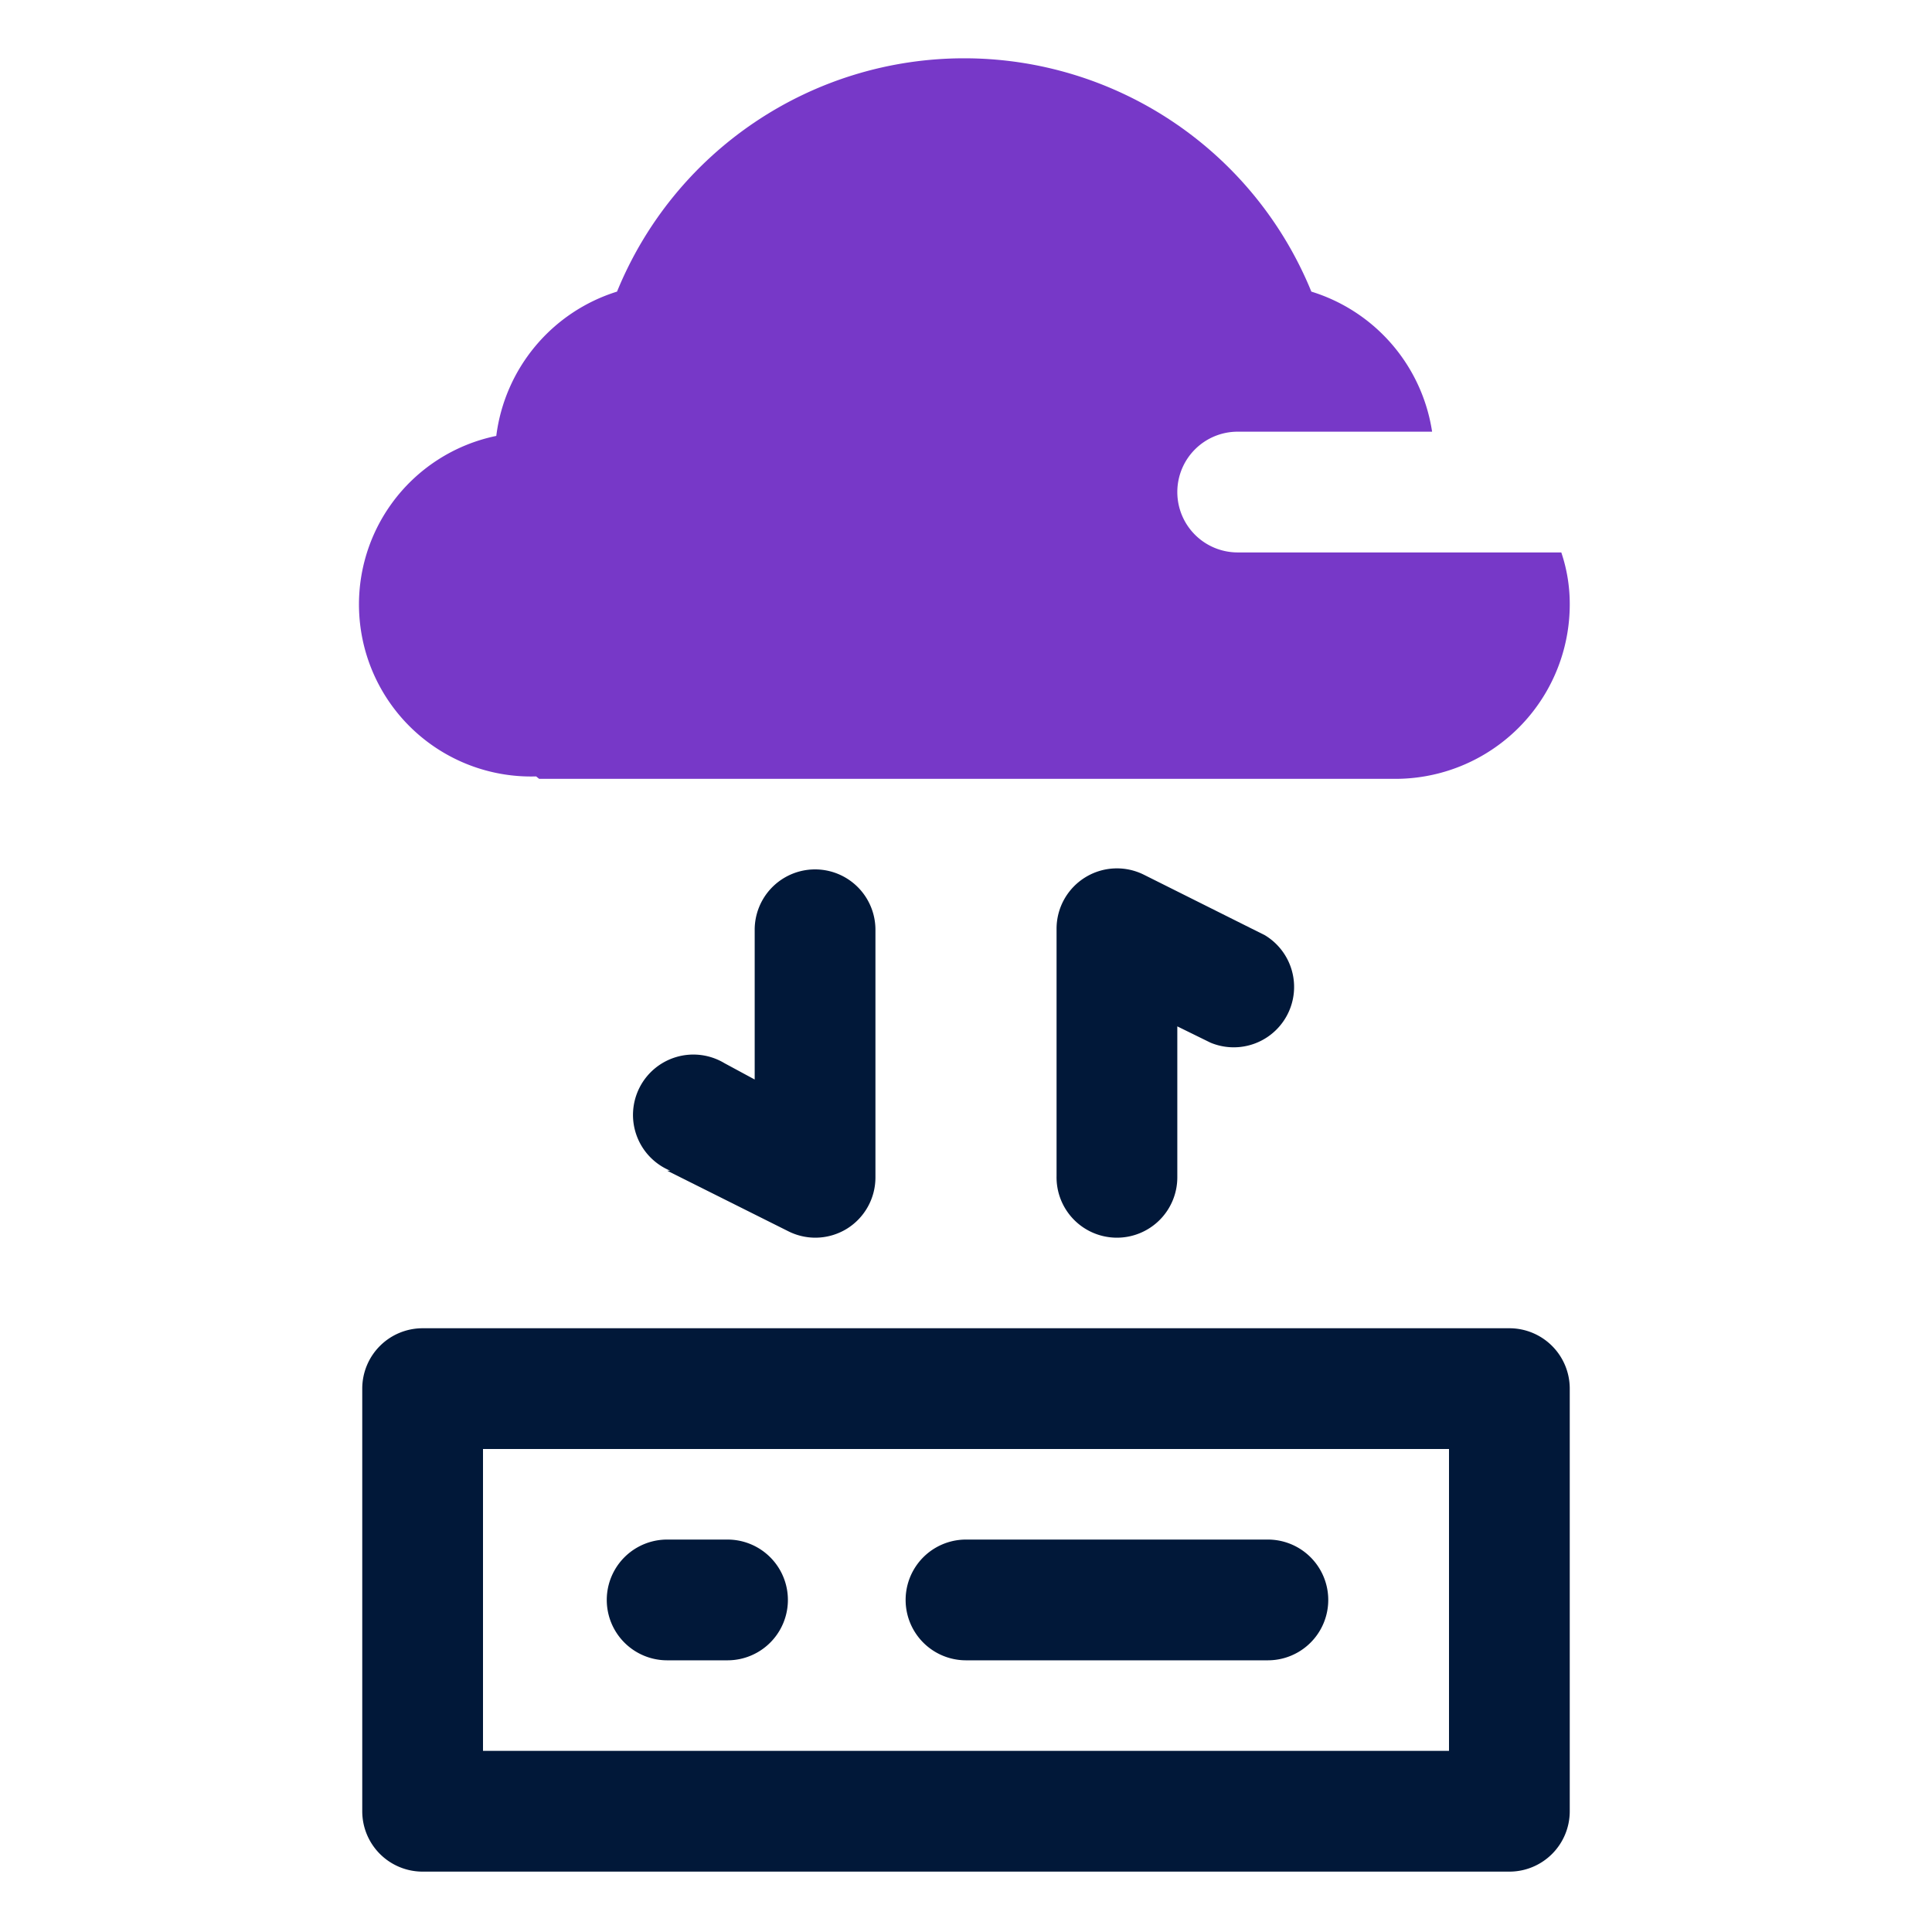
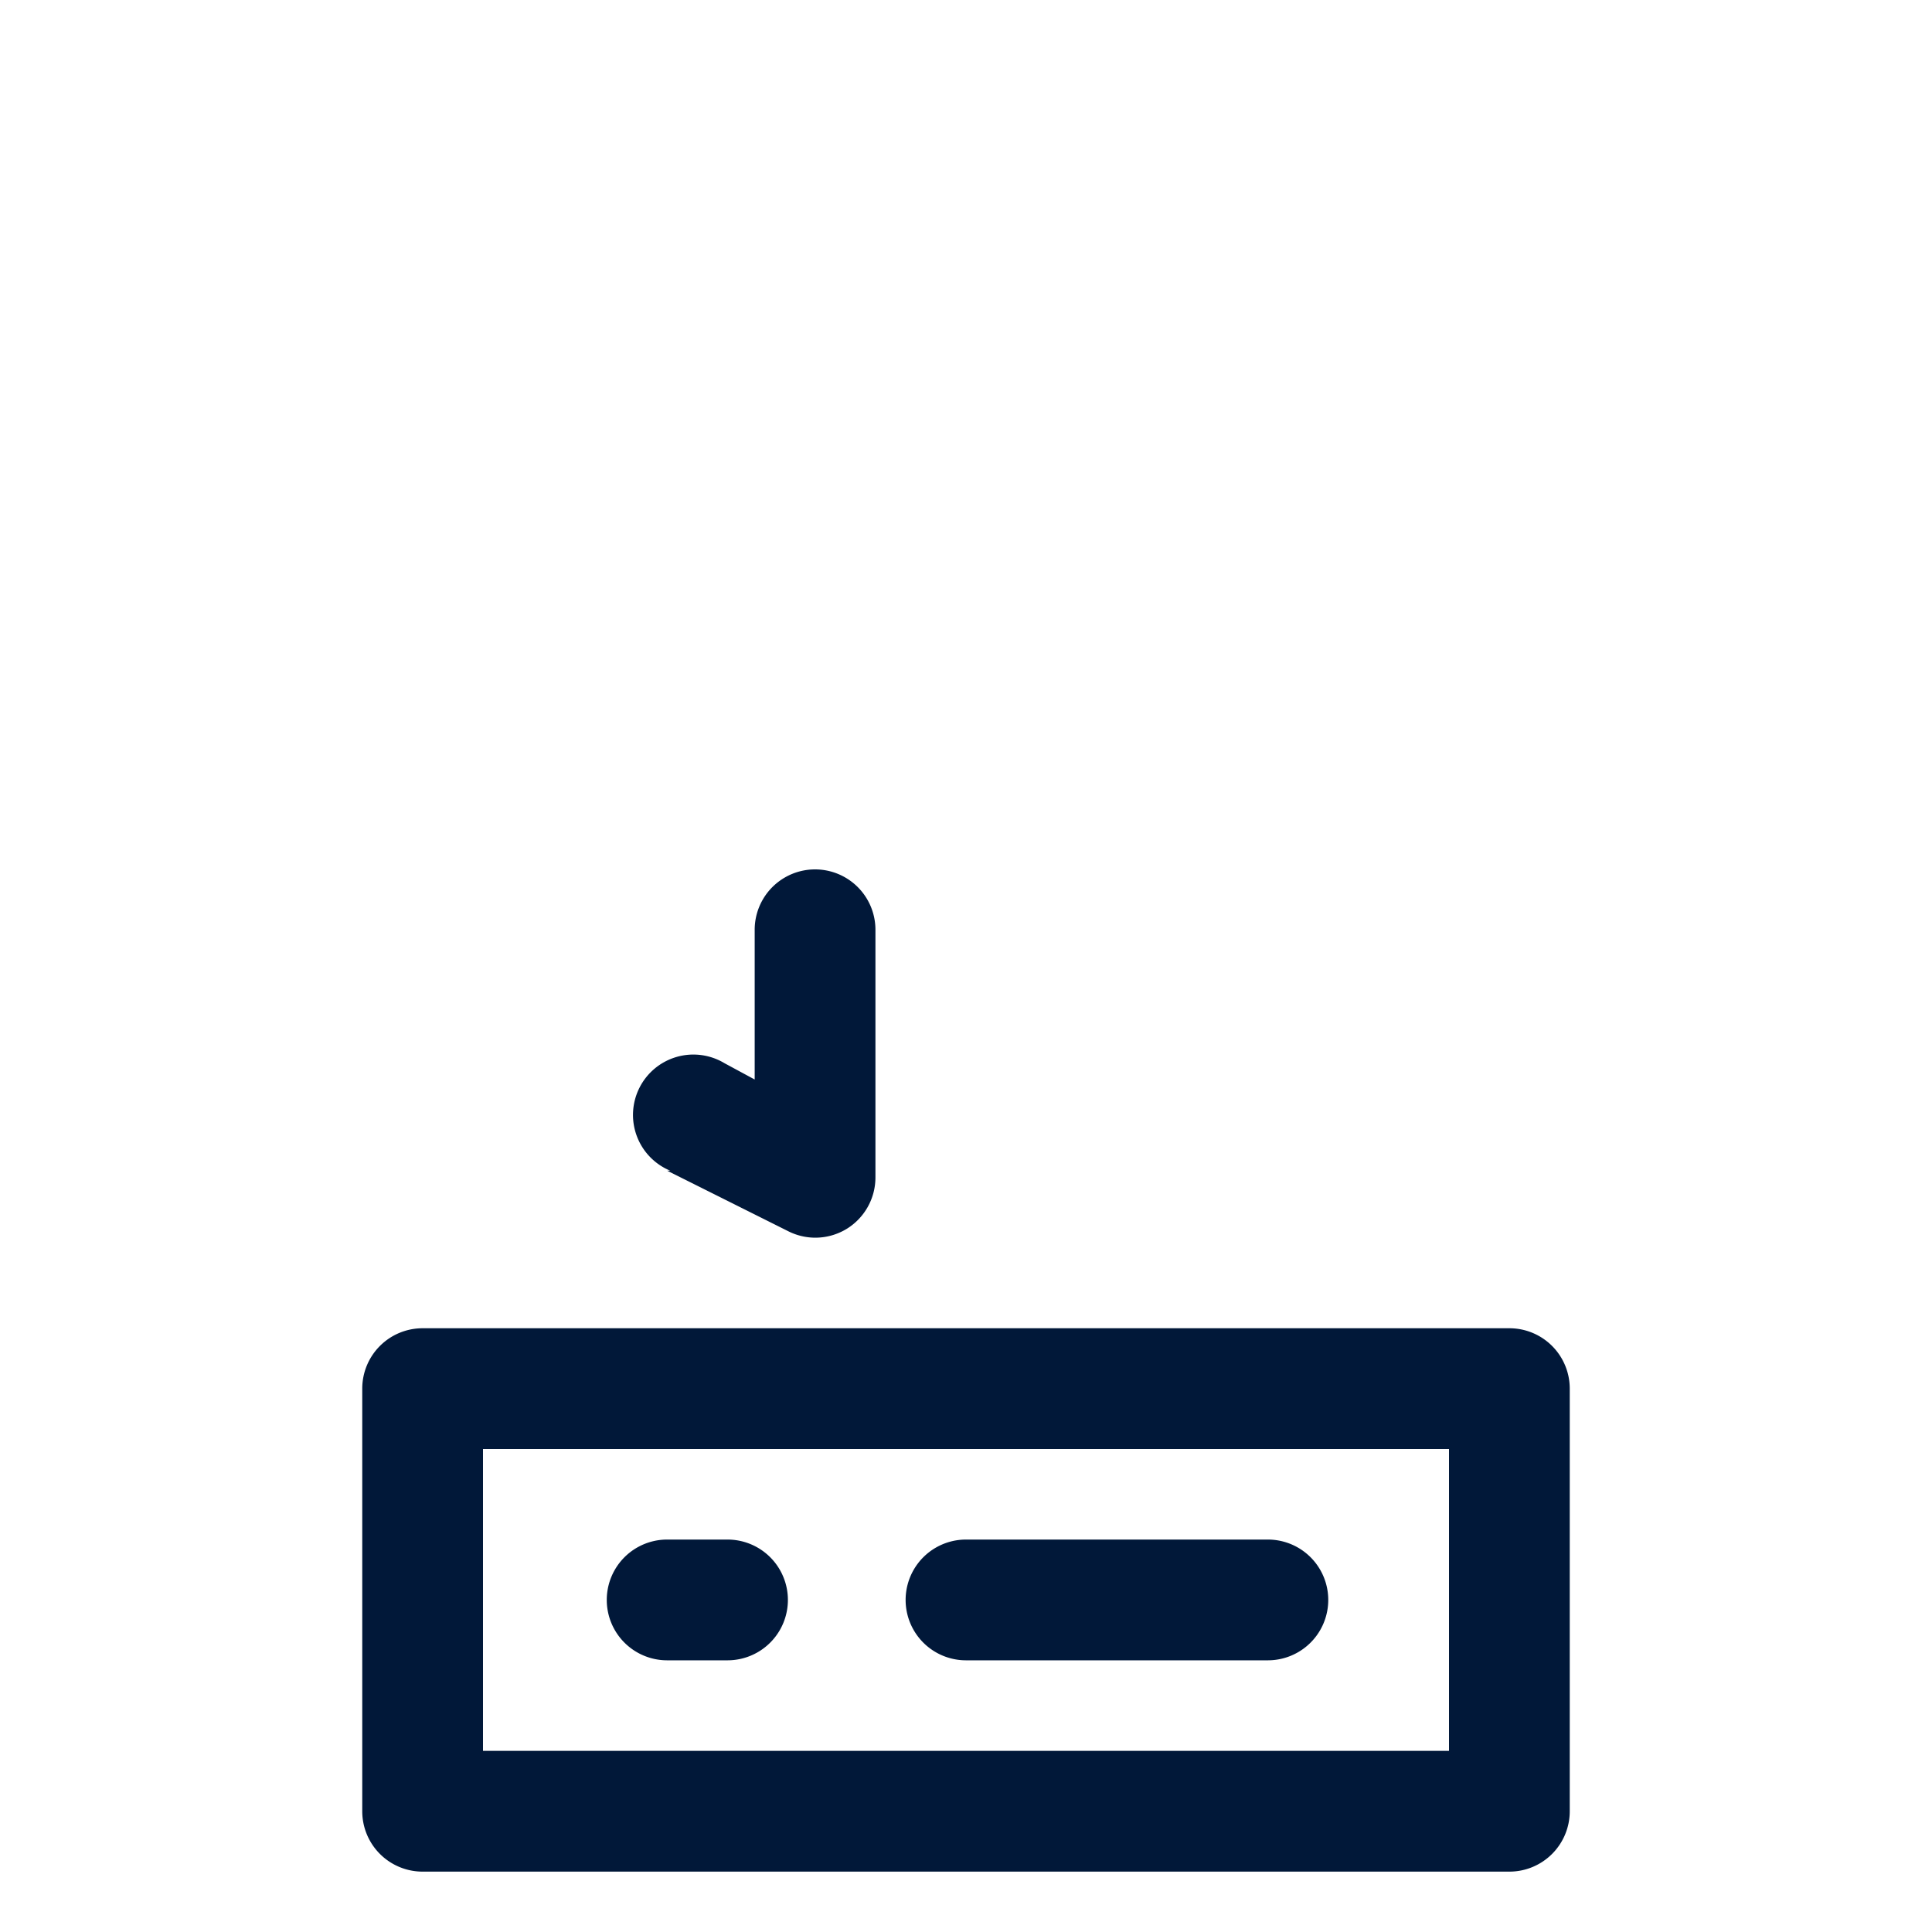
<svg xmlns="http://www.w3.org/2000/svg" id="OBJECT" viewBox="0 0 32 32">
  <defs>
    <style>.cls-1{fill:#011839;}.cls-2{fill:#7738c8;}</style>
  </defs>
  <path class="cls-1" d="M25,22H7a1,1,0,0,0-1,1v7a1,1,0,0,0,1,1H25a1,1,0,0,0,1-1V23A1,1,0,0,0,25,22Zm-1,7H8V24H24Z" />
  <path class="cls-1" d="M11.05,27.5h1a1,1,0,0,0,0-2h-1a1,1,0,1,0,0,2Z" />
  <path class="cls-1" d="M16,27.5h5a1,1,0,1,0,0-2H16a1,1,0,0,0,0,2Z" />
-   <path class="cls-1" d="M18.5,20.5a1,1,0,0,0,1-1V17l.55.27a1,1,0,0,0,.9-1.78l-2-1a1,1,0,0,0-1.45.89v4.1A1,1,0,0,0,18.5,20.5Z" />
  <path class="cls-1" d="M11.05,19.39l2,1a1,1,0,0,0,.45.11,1,1,0,0,0,.53-.15,1,1,0,0,0,.47-.85V15.4a1,1,0,1,0-2,0v2.48L12,17.61a1,1,0,1,0-.9,1.78Z" />
-   <path class="cls-2" d="M8.93,12.9H23.07A2.89,2.89,0,0,0,26,10a2.66,2.66,0,0,0-.14-.85H20.5a1,1,0,0,1-1-1h0a1,1,0,0,1,1-1h3.22a2.88,2.88,0,0,0-2-2.32,6.21,6.21,0,0,0-11.5,0,2.88,2.88,0,0,0-2,2.39,2.85,2.85,0,0,0,.66,5.64Z" />
</svg>